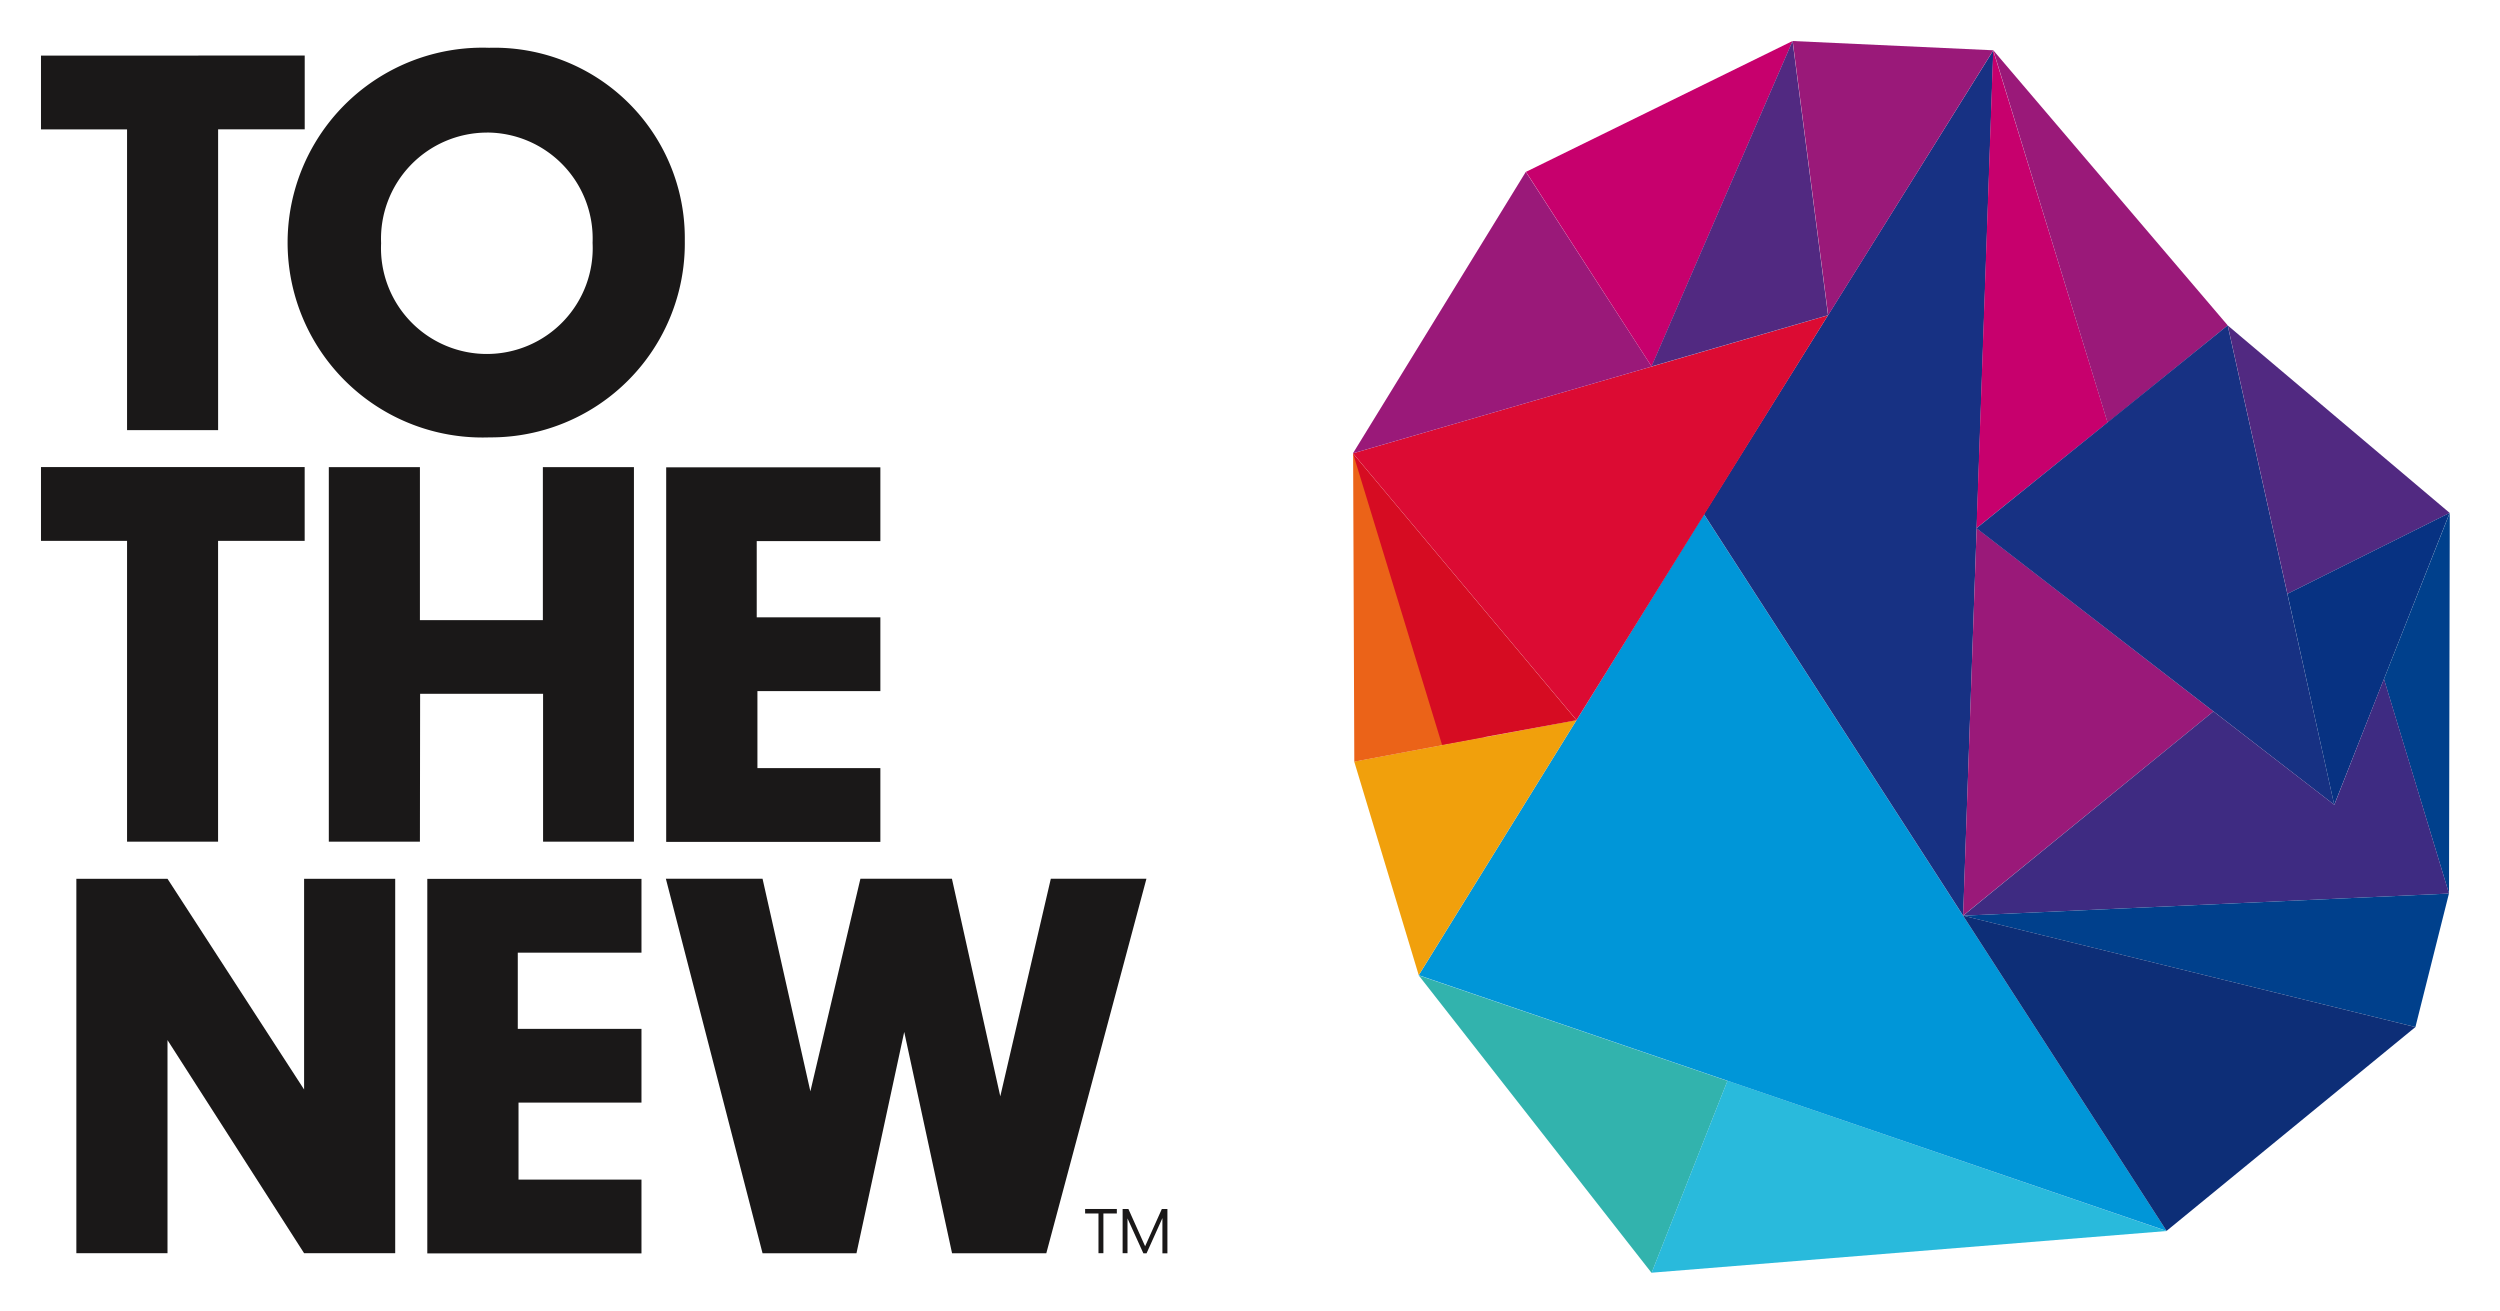
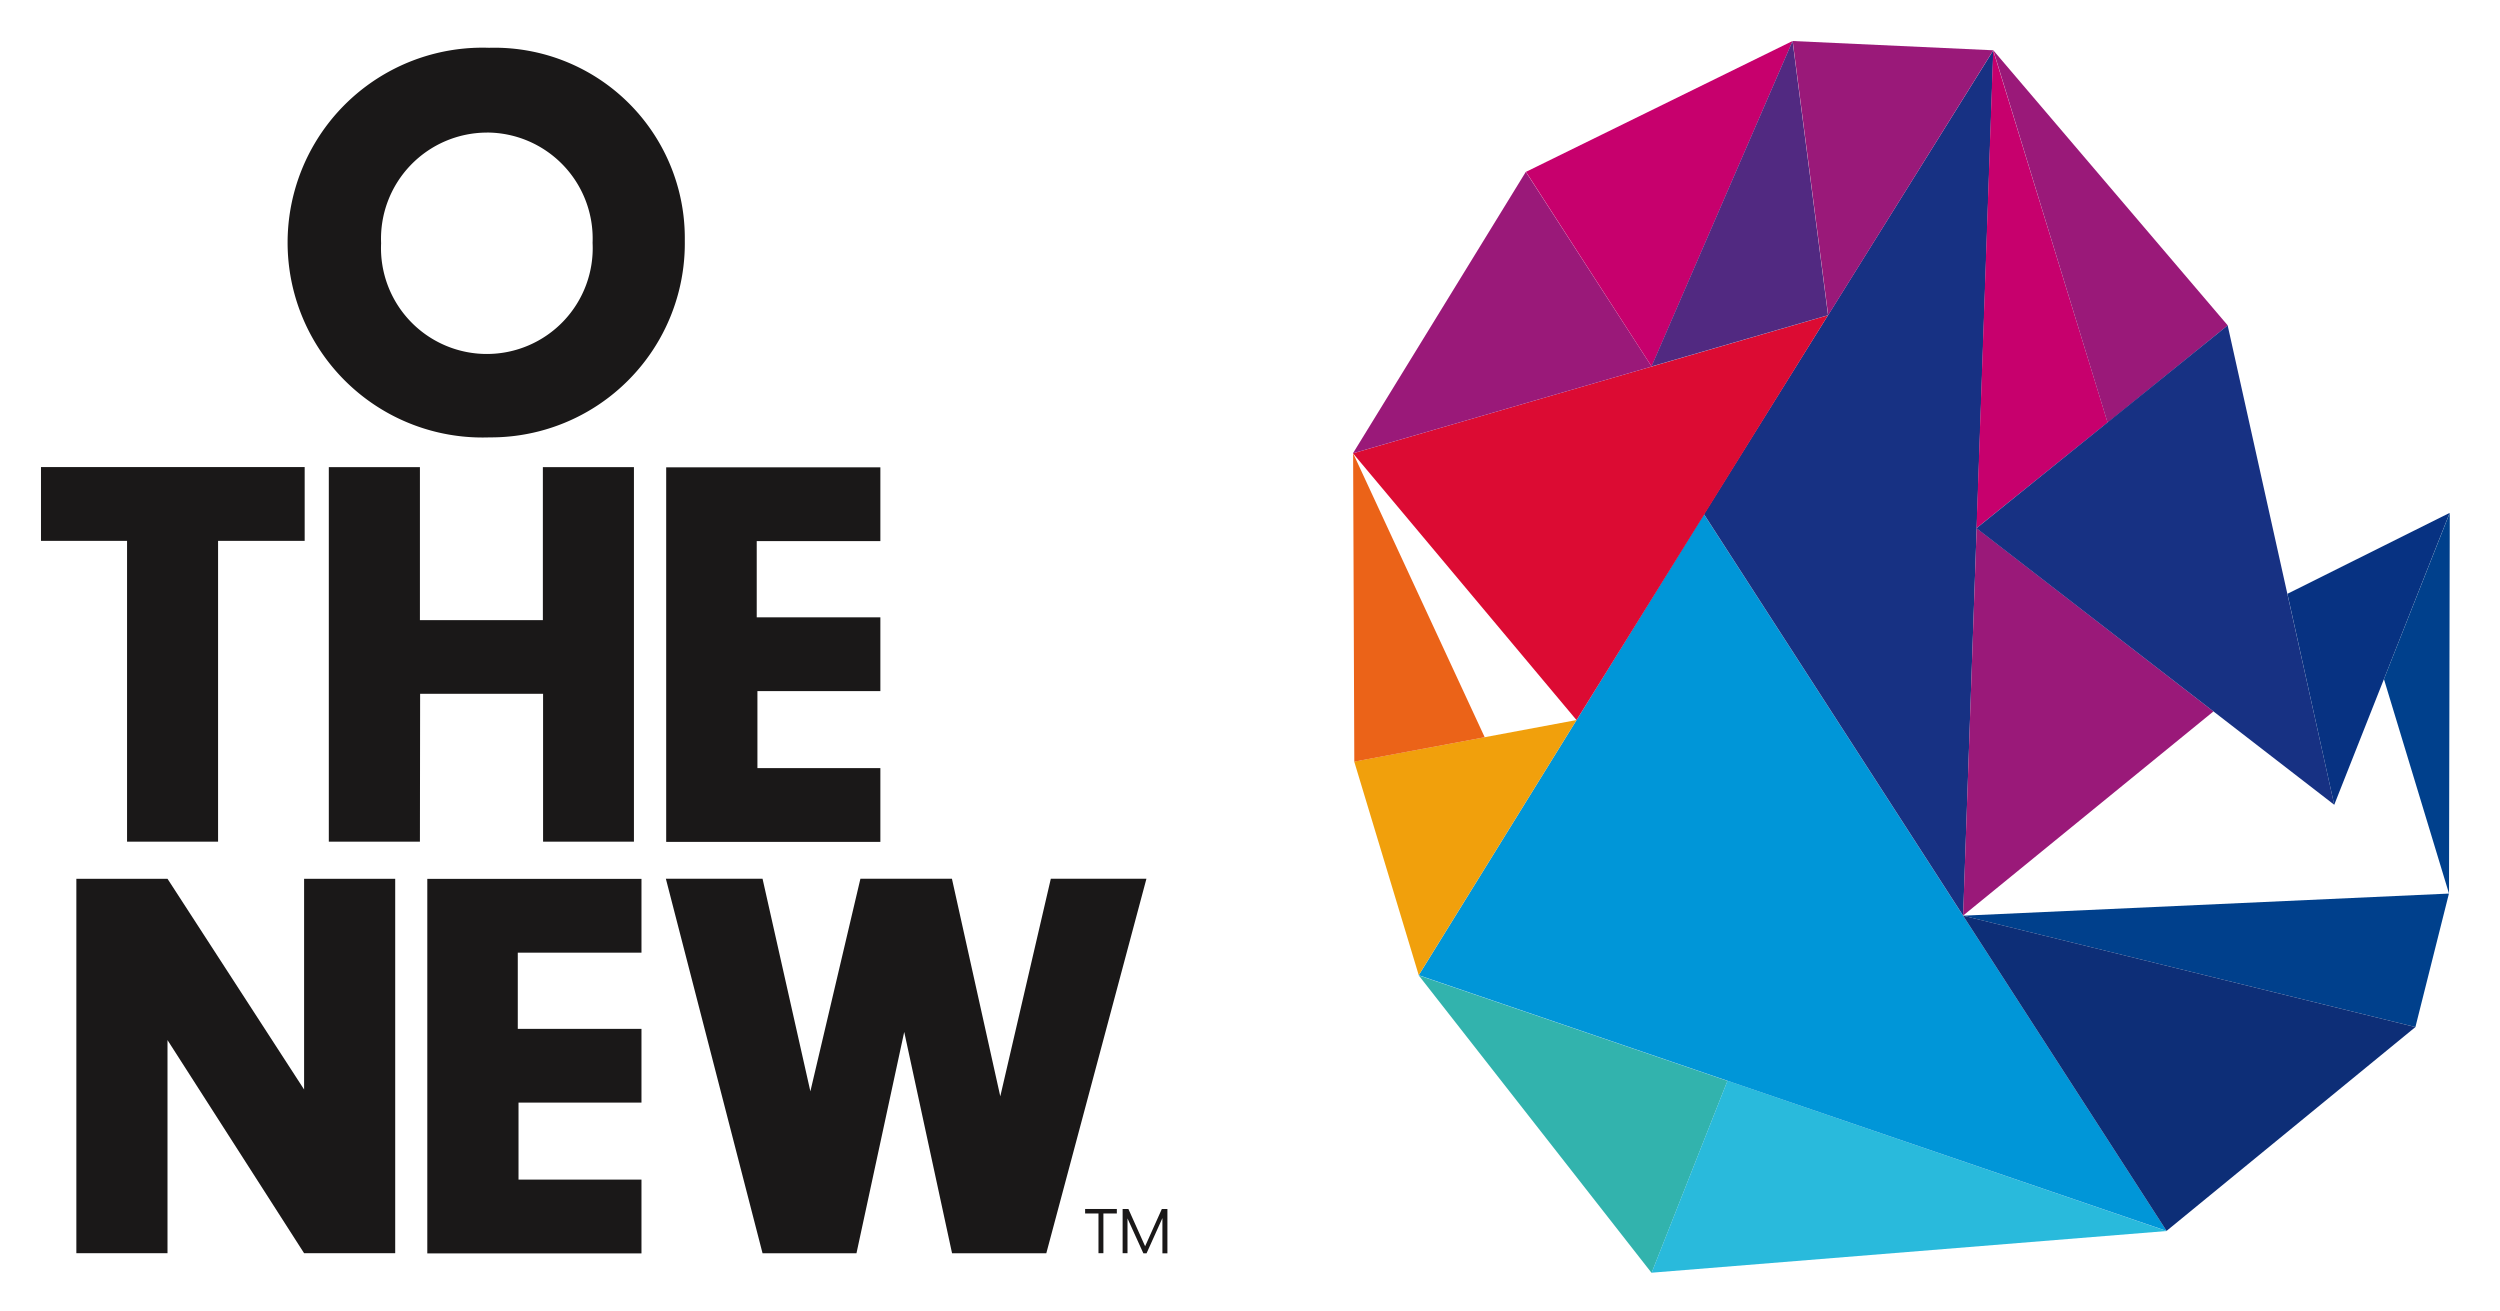
<svg xmlns="http://www.w3.org/2000/svg" id="Group_13" data-name="Group 13" width="61" height="32" viewBox="0 0 61 32">
  <defs>
    <clipPath id="clip-path">
      <rect id="Rectangle_7" data-name="Rectangle 7" width="58.774" height="30.054" fill="none" />
    </clipPath>
  </defs>
  <g id="Group_12" data-name="Group 12" transform="translate(1 1)">
-     <path id="Path_17" data-name="Path 17" d="M0,3.626v1.8H2.1v7.339H4.322V5.424H6.435v-1.8Z" transform="translate(0 -3.269)" fill="#1a1818" />
    <g id="Group_11" data-name="Group 11">
      <g id="Group_10" data-name="Group 10" clip-path="url(#clip-path)">
        <path id="Path_18" data-name="Path 18" d="M66.067,11.193a4.756,4.756,0,1,1,.013-9.507,4.645,4.645,0,0,1,4.775,4.706,4.734,4.734,0,0,1-4.788,4.8m-.041-7.437a2.59,2.59,0,0,0-2.581,2.7,2.583,2.583,0,1,0,5.16-.011,2.586,2.586,0,0,0-2.579-2.69" transform="translate(-55.146 -1.52)" fill="#1a1818" fill-rule="evenodd" />
        <path id="Path_19" data-name="Path 19" d="M4.321,114.755H2.1v-7.34H0v-1.8H6.434v1.8H4.321Z" transform="translate(0 -95.218)" fill="#1a1818" fill-rule="evenodd" />
        <path id="Path_20" data-name="Path 20" d="M73.556,114.755H71.333v-9.139h2.223v3.734h3v-3.734h2.222v9.139H76.561v-3.608h-3Z" transform="translate(-64.31 -95.218)" fill="#1a1818" fill-rule="evenodd" />
        <path id="Path_21" data-name="Path 21" d="M157.157,109.281h3.017v1.8h-3v1.879h3v1.8h-5.226v-9.139h5.226v1.8h-3.017Z" transform="translate(-139.693 -95.218)" fill="#1a1818" fill-rule="evenodd" />
        <path id="Path_22" data-name="Path 22" d="M10.992,216.772H8.768v-9.136h2.224l3.333,5.142v-5.142h2.223v9.136H14.325l-3.333-5.2Z" transform="translate(-7.905 -187.194)" fill="#1a1818" fill-rule="evenodd" />
        <path id="Path_23" data-name="Path 23" d="M97.946,211.279h3.018v1.8h-3v1.879h3v1.8H95.738v-9.138h5.226v1.8H97.946Z" transform="translate(-86.312 -187.175)" fill="#1a1818" fill-rule="evenodd" />
        <path id="Path_24" data-name="Path 24" d="M164.213,207.616h2.333l-2.443,9.138h-2.3l-1.167-5.4-1.165,5.4h-2.292l-2.359-9.138h2.359l1.167,5.188,1.221-5.188H161.8l1.18,5.31Z" transform="translate(-139.573 -187.175)" fill="#1a1818" fill-rule="evenodd" />
        <path id="Path_25" data-name="Path 25" d="M258.769,289.47v.11h.326v.969h.12v-.969h.328v-.11Z" transform="translate(-233.292 -260.971)" fill="#1a1818" fill-rule="evenodd" />
        <path id="Path_26" data-name="Path 26" d="M269.021,289.47l-.408.91-.408-.91h-.141v1.079h.119V289.7h0l.387.852h.078l.387-.86h0v.86h.122V289.47Z" transform="translate(-241.672 -260.971)" fill="#1a1818" fill-rule="evenodd" />
        <path id="Path_27" data-name="Path 27" d="M348.976,234.1l-1.851,4.685-5.683-7.26Z" transform="translate(-307.826 -208.726)" fill="#32b3ad" fill-rule="evenodd" />
        <path id="Path_28" data-name="Path 28" d="M401.017,257.672l-1.851,4.685,12.566-1.017Z" transform="translate(-359.867 -232.303)" fill="#29badc" fill-rule="evenodd" />
        <path id="Path_29" data-name="Path 29" d="M348.405,117.257l-6.958,11.25,18.249,6.24Z" transform="translate(-307.83 -105.712)" fill="#0096d8" fill-rule="evenodd" />
        <path id="Path_30" data-name="Path 30" d="M330.886,168.293l-3.851,6.225-1.574-5.212Z" transform="translate(-293.418 -151.724)" fill="#f1a00c" fill-rule="evenodd" />
        <path id="Path_31" data-name="Path 31" d="M412.125,13.625l7.061-11.317-.736,21.115Z" transform="translate(-371.549 -2.081)" fill="#173183" fill-rule="evenodd" />
        <path id="Path_32" data-name="Path 32" d="M328.387,109.113l-3.211-6.928.029,7.523Z" transform="translate(-293.16 -92.124)" fill="#eb6318" fill-rule="evenodd" />
        <path id="Path_33" data-name="Path 33" d="M330.618,77.854l-5.454-6.509,11.59-3.368Z" transform="translate(-293.151 -61.284)" fill="#dc0b33" fill-rule="evenodd" />
-         <path id="Path_34" data-name="Path 34" d="M327.337,109.3l-2.172-7.111,5.453,6.509Z" transform="translate(-293.151 -92.125)" fill="#d60c22" fill-rule="evenodd" />
        <path id="Path_35" data-name="Path 35" d="M329.364,32.432,325.146,39.3l7.288-2.117Z" transform="translate(-293.134 -29.239)" fill="#9a1979" fill-rule="evenodd" />
        <path id="Path_36" data-name="Path 36" d="M368,3.194,374.507,0l-3.442,7.943Z" transform="translate(-331.766 -0.001)" fill="#c7006d" fill-rule="evenodd" />
        <path id="Path_37" data-name="Path 37" d="M403.466,6.7,402.6.01l-3.443,7.941Z" transform="translate(-359.862 -0.009)" fill="#512981" fill-rule="evenodd" />
        <path id="Path_38" data-name="Path 38" d="M435,6.7,434.134.01l4.894.226Z" transform="translate(-391.392 -0.009)" fill="#9a1979" fill-rule="evenodd" />
        <path id="Path_39" data-name="Path 39" d="M479.7,13.979l.407-11.66L482.9,11.4Z" transform="translate(-432.474 -2.091)" fill="#c7006d" fill-rule="evenodd" />
        <path id="Path_40" data-name="Path 40" d="M489.568,9.012,483.848,2.3l2.788,9.087Z" transform="translate(-436.211 -2.072)" fill="#9a1979" fill-rule="evenodd" />
        <path id="Path_41" data-name="Path 41" d="M482.473,125.219l-5.779-4.471-.331,9.454Z" transform="translate(-429.464 -108.861)" fill="#9a1979" fill-rule="evenodd" />
        <path id="Path_42" data-name="Path 42" d="M488.43,82.176,479.7,75.428l6.129-4.949Z" transform="translate(-432.474 -63.539)" fill="#173183" fill-rule="evenodd" />
-         <path id="Path_43" data-name="Path 43" d="M543.407,77.039l3.959-1.975-5.415-4.574Z" transform="translate(-488.594 -63.549)" fill="#512981" fill-rule="evenodd" />
        <path id="Path_44" data-name="Path 44" d="M556.736,118.926l3.959-1.975-2.817,7.123Z" transform="translate(-501.923 -105.437)" fill="#073282" fill-rule="evenodd" />
        <path id="Path_45" data-name="Path 45" d="M582.249,126.24l.018-9.289-1.606,4.055Z" transform="translate(-523.493 -105.436)" fill="#00408c" fill-rule="evenodd" />
-         <path id="Path_46" data-name="Path 46" d="M486.623,158.082l-1.212,3.073-2.949-2.279-6.108,4.985,11.857-.54Z" transform="translate(-429.454 -142.518)" fill="#3e2b82" fill-rule="evenodd" />
        <path id="Path_47" data-name="Path 47" d="M487.4,214.55l.818-3.257-11.856.54Z" transform="translate(-429.464 -190.49)" fill="#00408c" fill-rule="evenodd" />
        <path id="Path_48" data-name="Path 48" d="M487.4,219.493l-6.072,4.974-4.965-7.692Z" transform="translate(-429.464 -195.433)" fill="#0d2e77" fill-rule="evenodd" />
      </g>
    </g>
  </g>
  <rect id="Rectangle_8" data-name="Rectangle 8" width="61" height="32" fill="none" />
</svg>